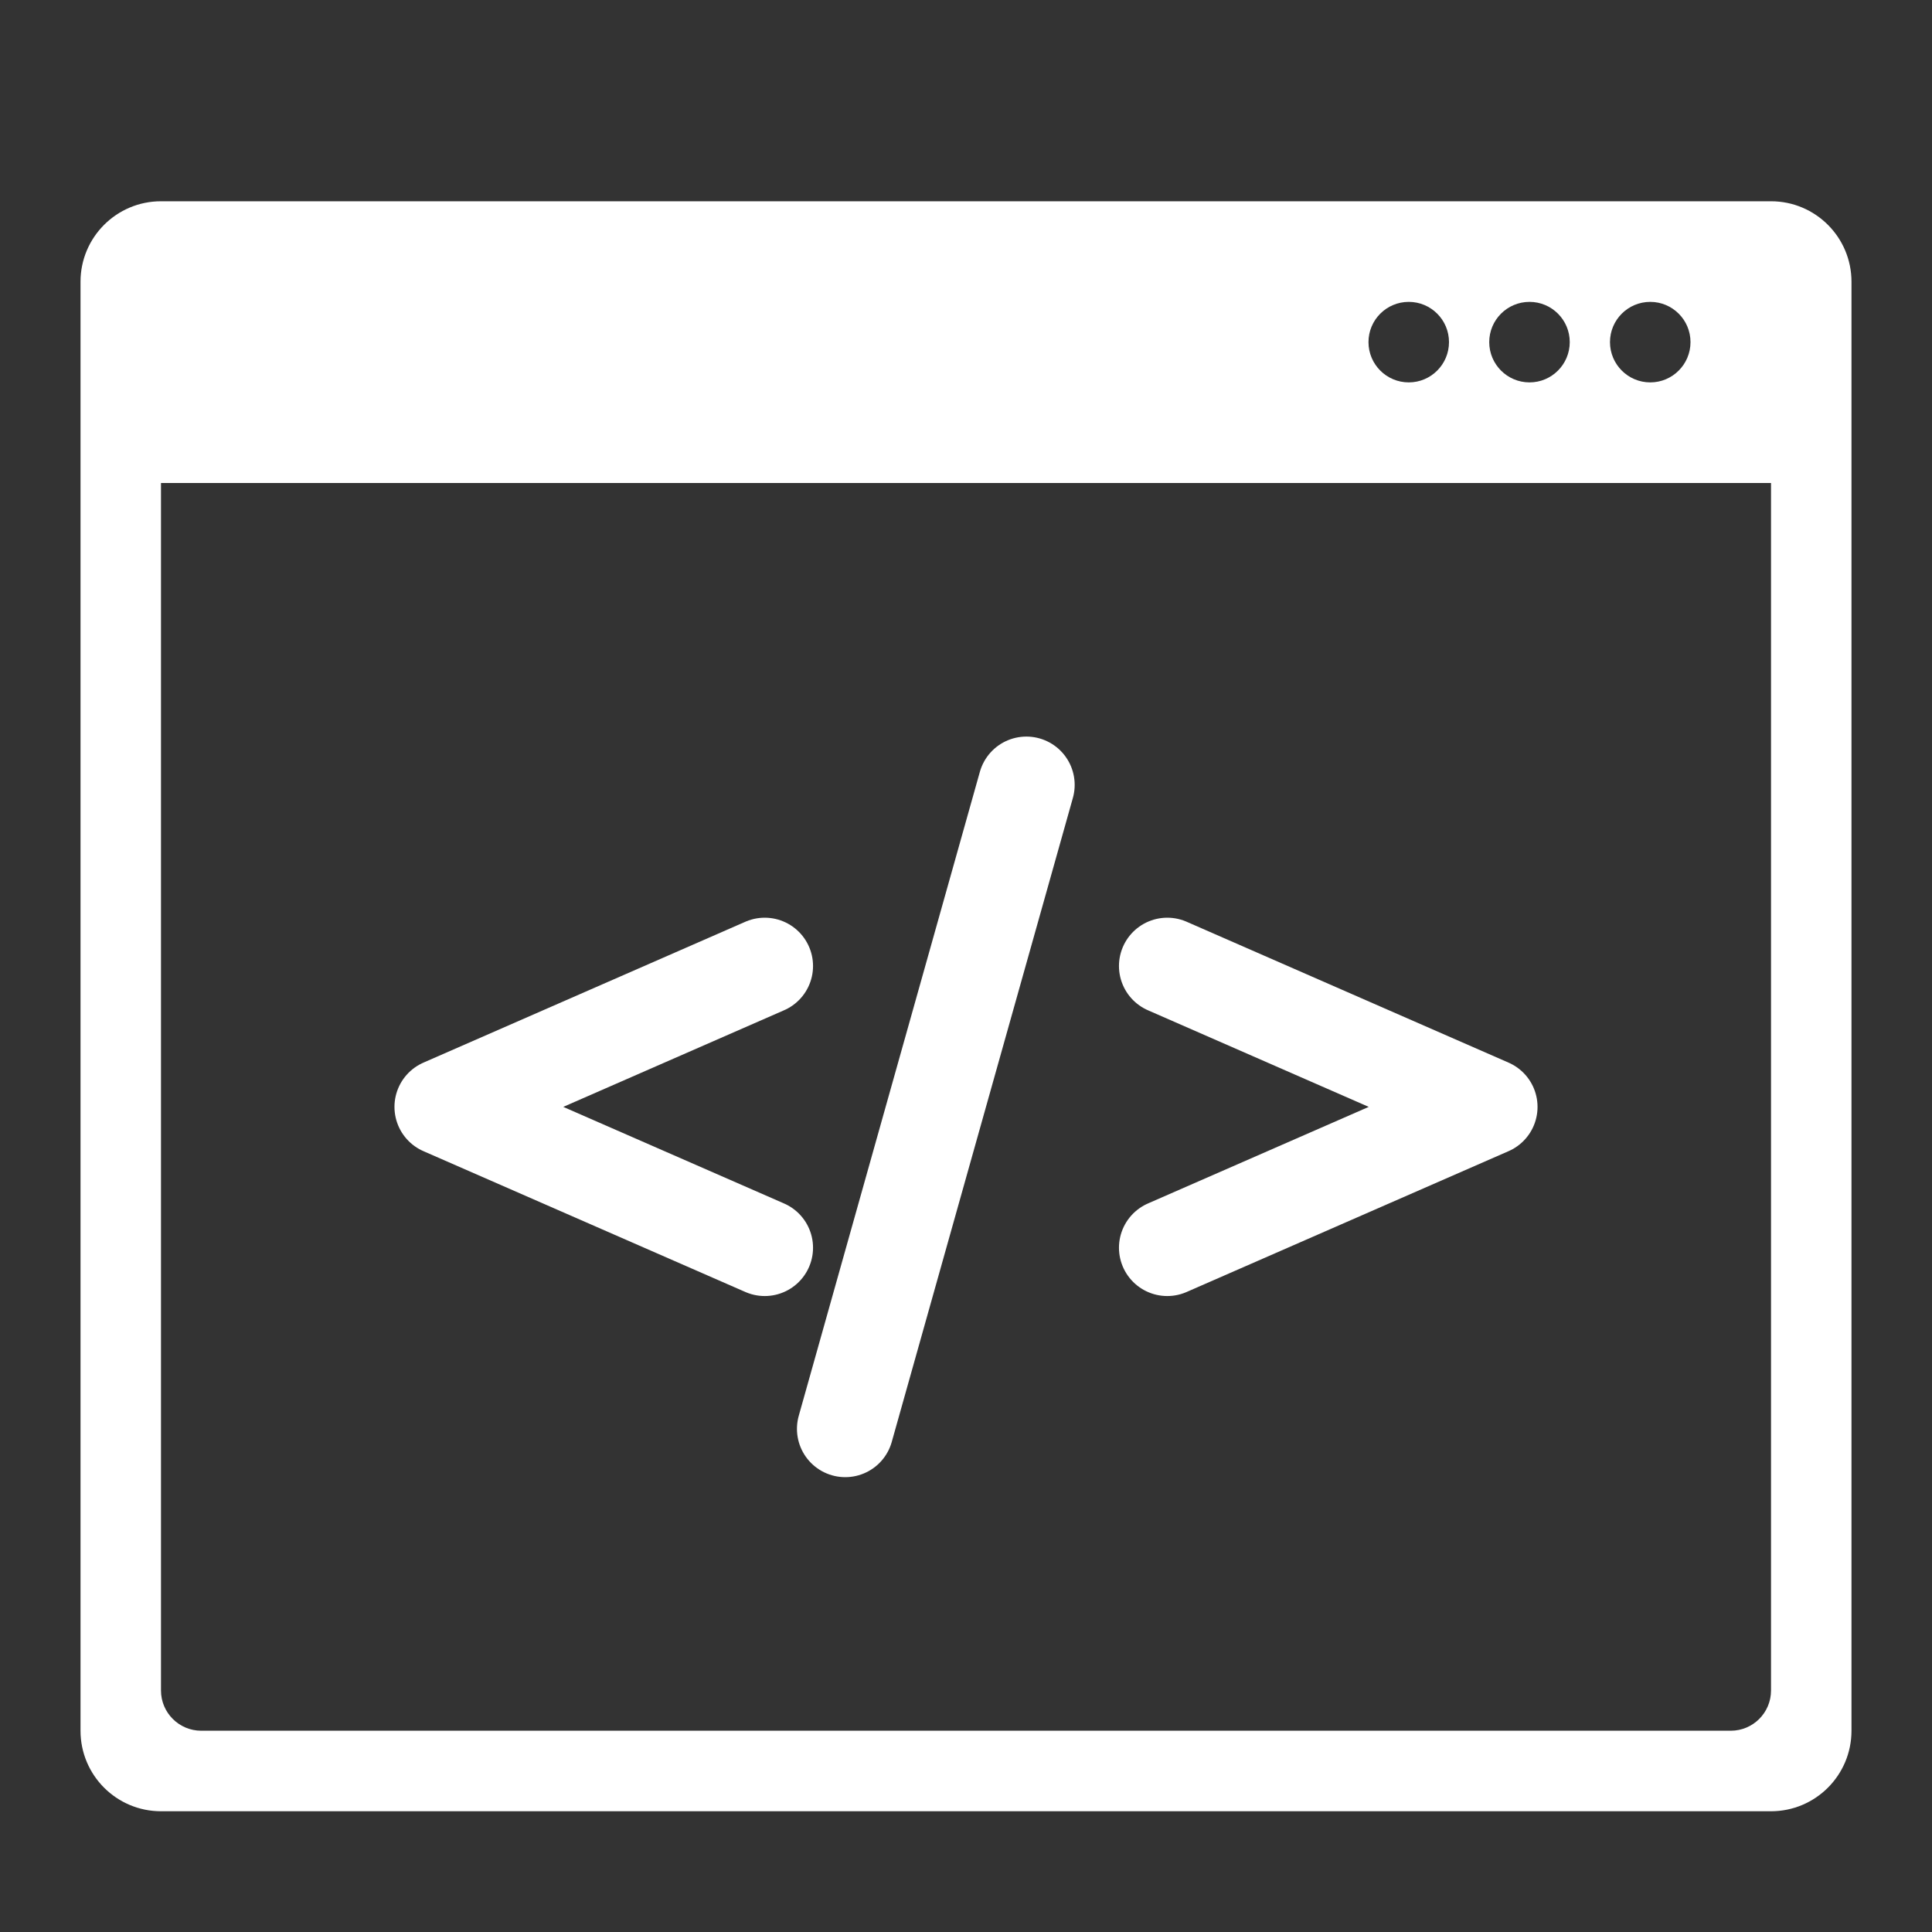
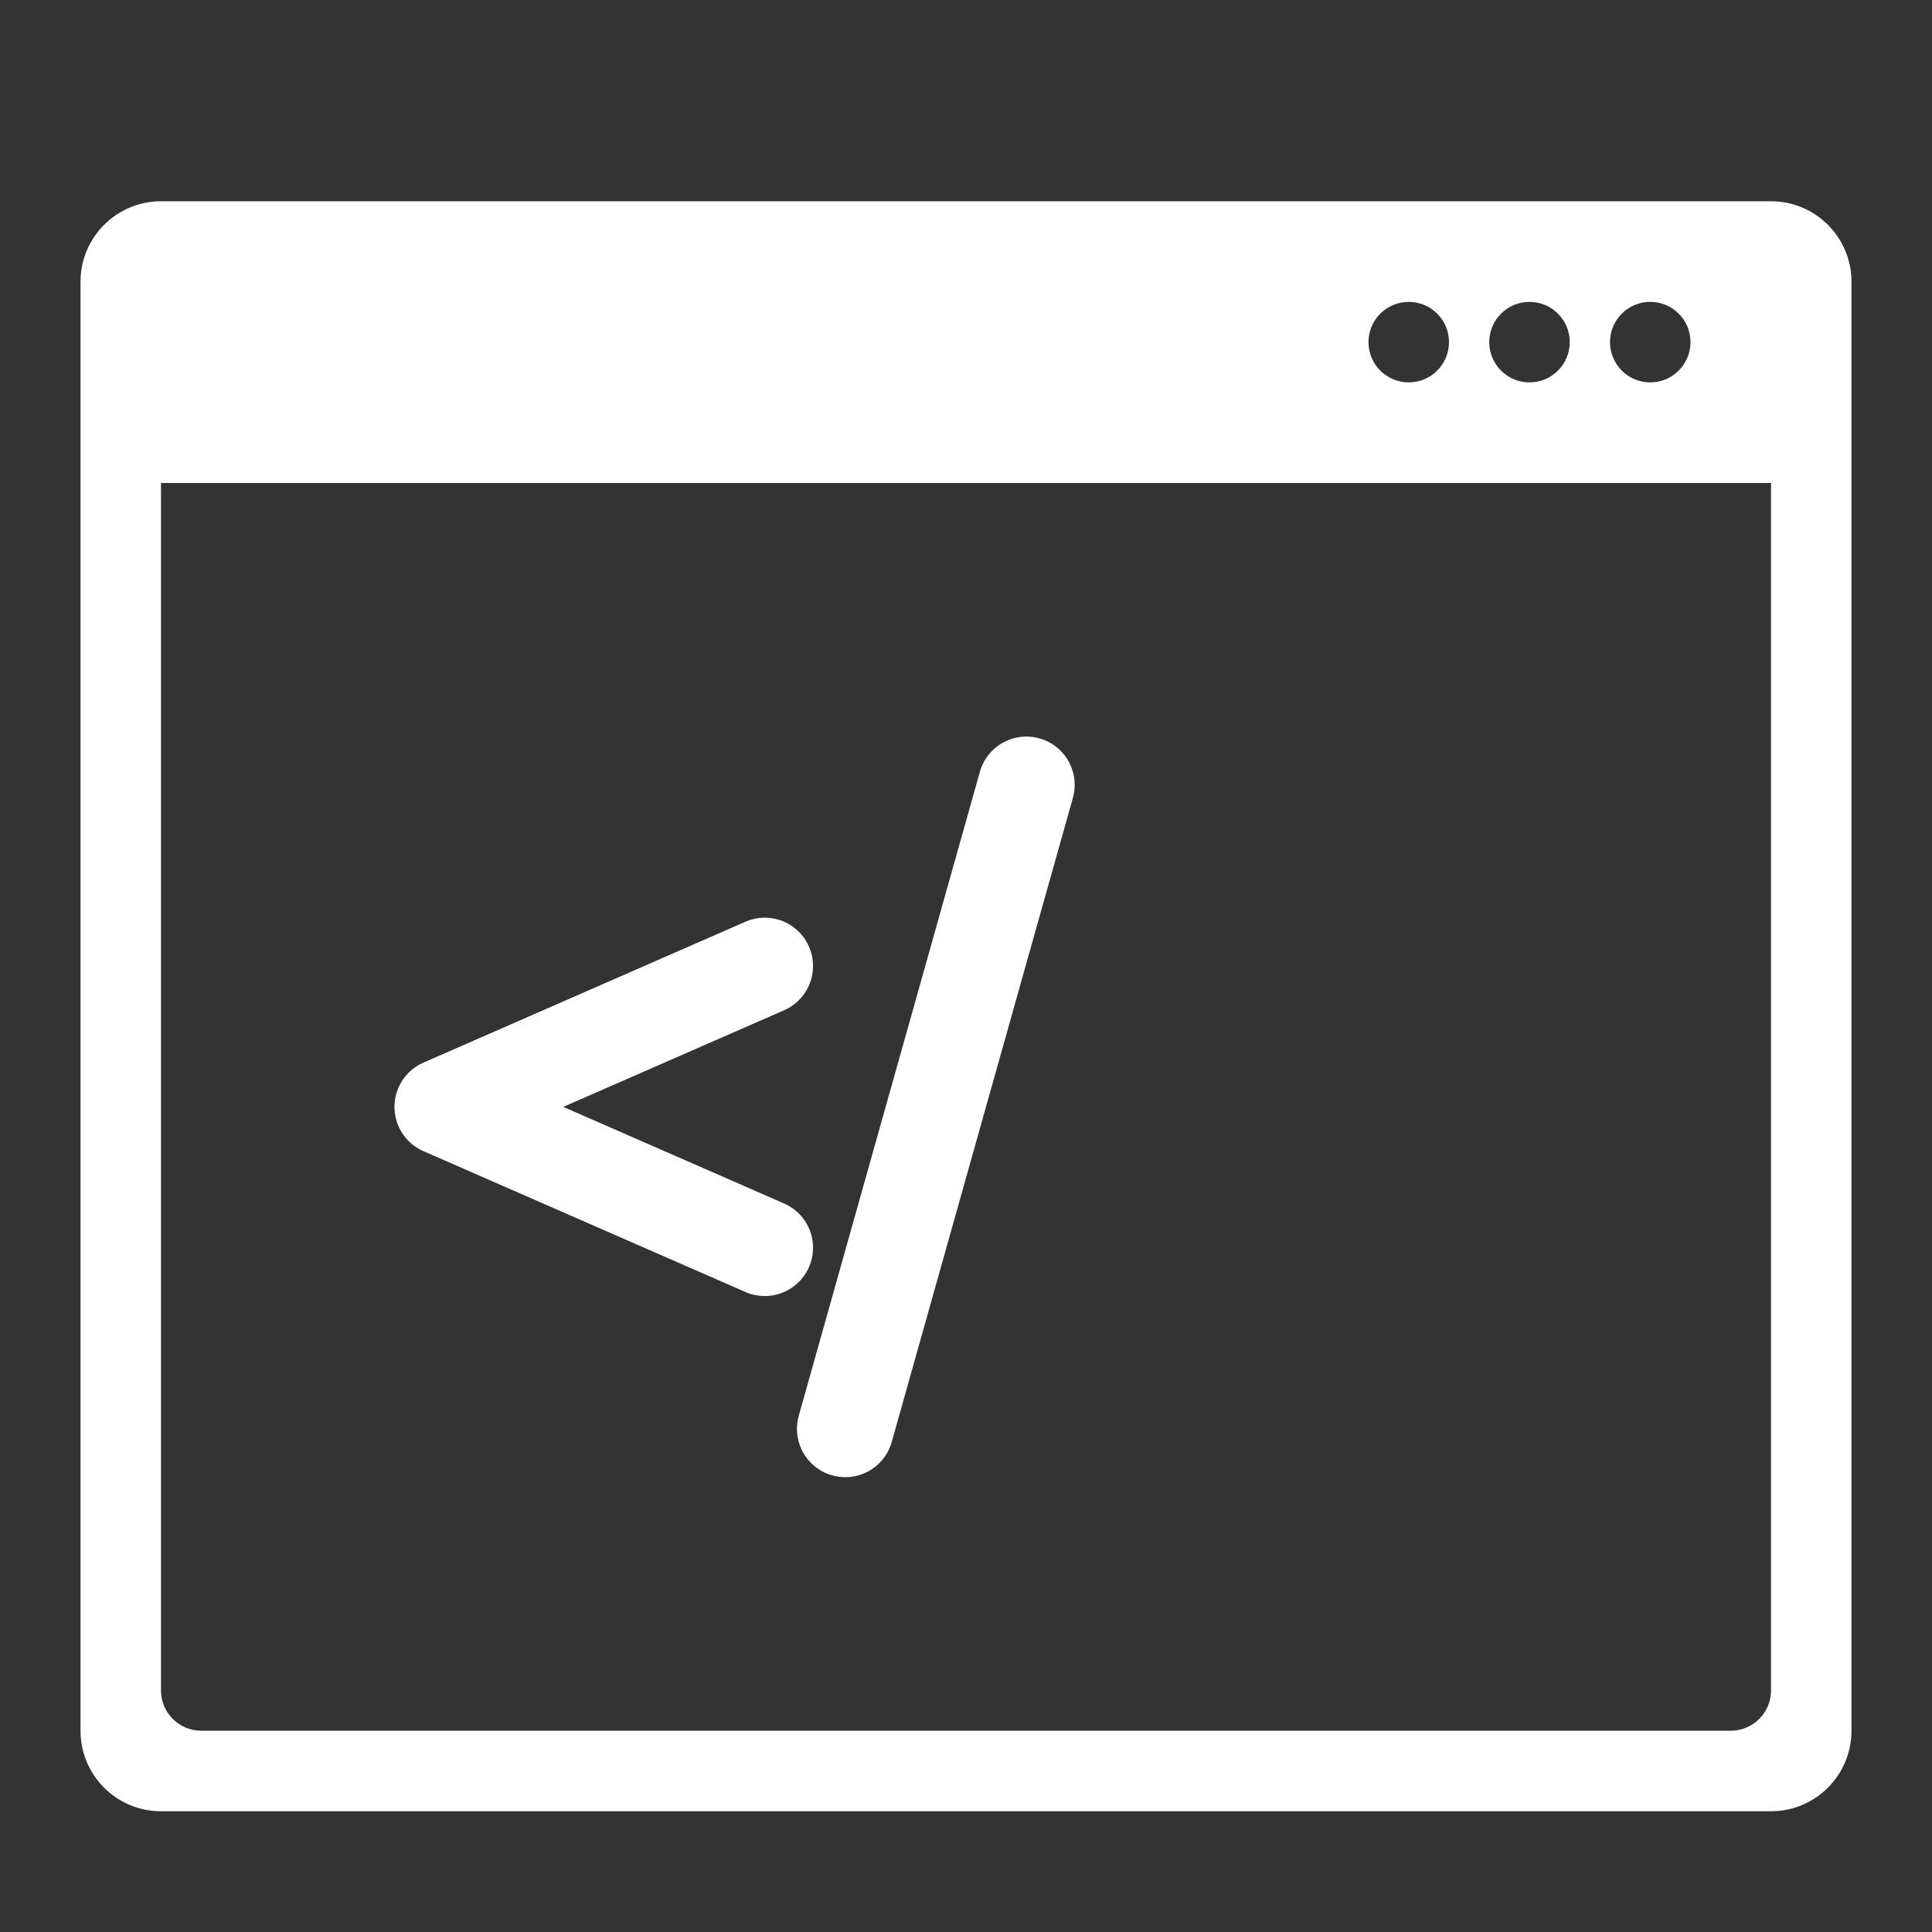
<svg xmlns="http://www.w3.org/2000/svg" width="40" height="40" viewBox="0 0 40 40" fill="none">
  <rect x="0" y="0" width="40" height="40" fill="#333333" stroke="none" />
  <path fill-rule="evenodd" clip-rule="evenodd" d="M1.667 5.833C1.667 4.913 2.413 4.167 3.333 4.167H36.667C37.587 4.167 38.333 4.913 38.333 5.833V35.833C38.333 36.754 37.587 37.5 36.667 37.5H3.333C2.413 37.5 1.667 36.754 1.667 35.833V5.833ZM3.333 10H36.667V35C36.667 35.46 36.294 35.833 35.833 35.833H4.167C3.707 35.833 3.333 35.46 3.333 35V10ZM30 7.083C30 7.543 29.627 7.917 29.167 7.917C28.706 7.917 28.333 7.543 28.333 7.083C28.333 6.623 28.706 6.25 29.167 6.25C29.627 6.25 30 6.623 30 7.083ZM31.667 7.917C32.127 7.917 32.5 7.543 32.5 7.083C32.5 6.623 32.127 6.25 31.667 6.25C31.206 6.25 30.833 6.623 30.833 7.083C30.833 7.543 31.206 7.917 31.667 7.917ZM34.167 7.917C34.627 7.917 35 7.543 35 7.083C35 6.623 34.627 6.25 34.167 6.25C33.706 6.25 33.333 6.623 33.333 7.083C33.333 7.543 33.706 7.917 34.167 7.917Z" fill="white" />
  <path d="M15.833 20L9.167 22.917L15.833 25.833" stroke="white" stroke-width="2" stroke-linecap="round" stroke-linejoin="round" />
-   <path d="M24.167 20L30.833 22.917L24.167 25.833" stroke="white" stroke-width="2" stroke-linecap="round" stroke-linejoin="round" />
  <path d="M21.25 16.25L17.5 29.583" stroke="white" stroke-width="2" stroke-linecap="round" />
</svg>